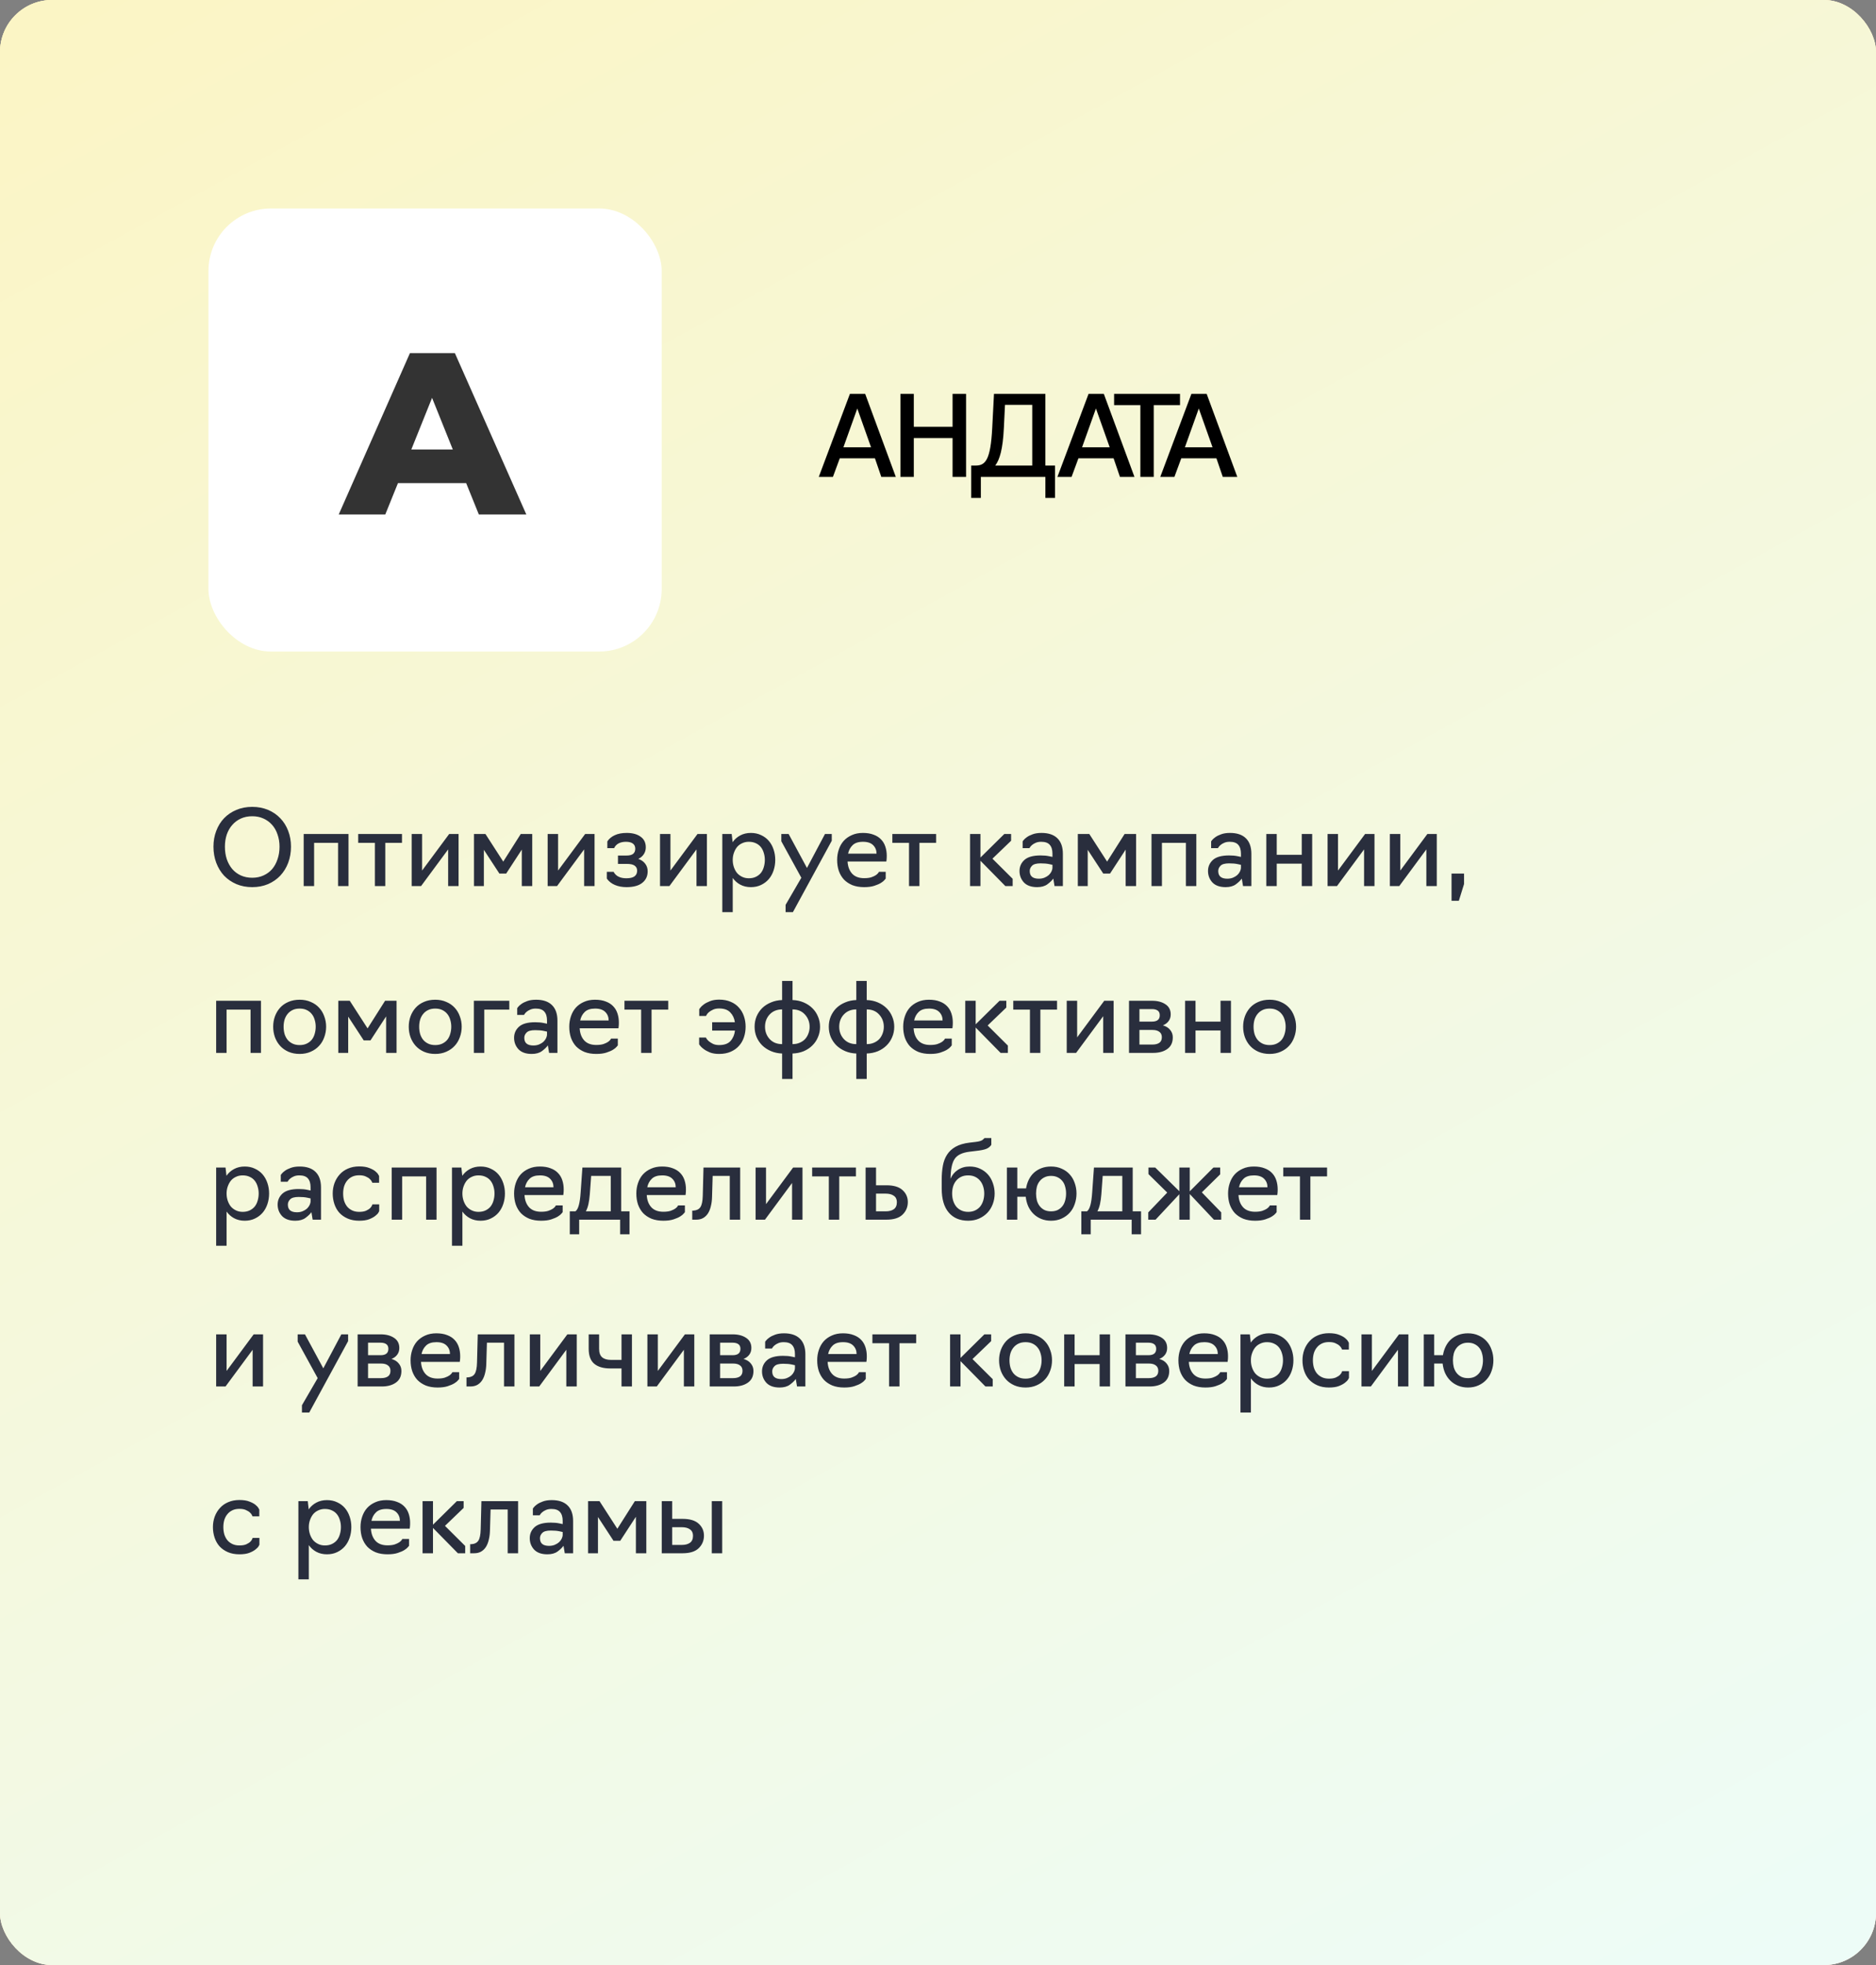
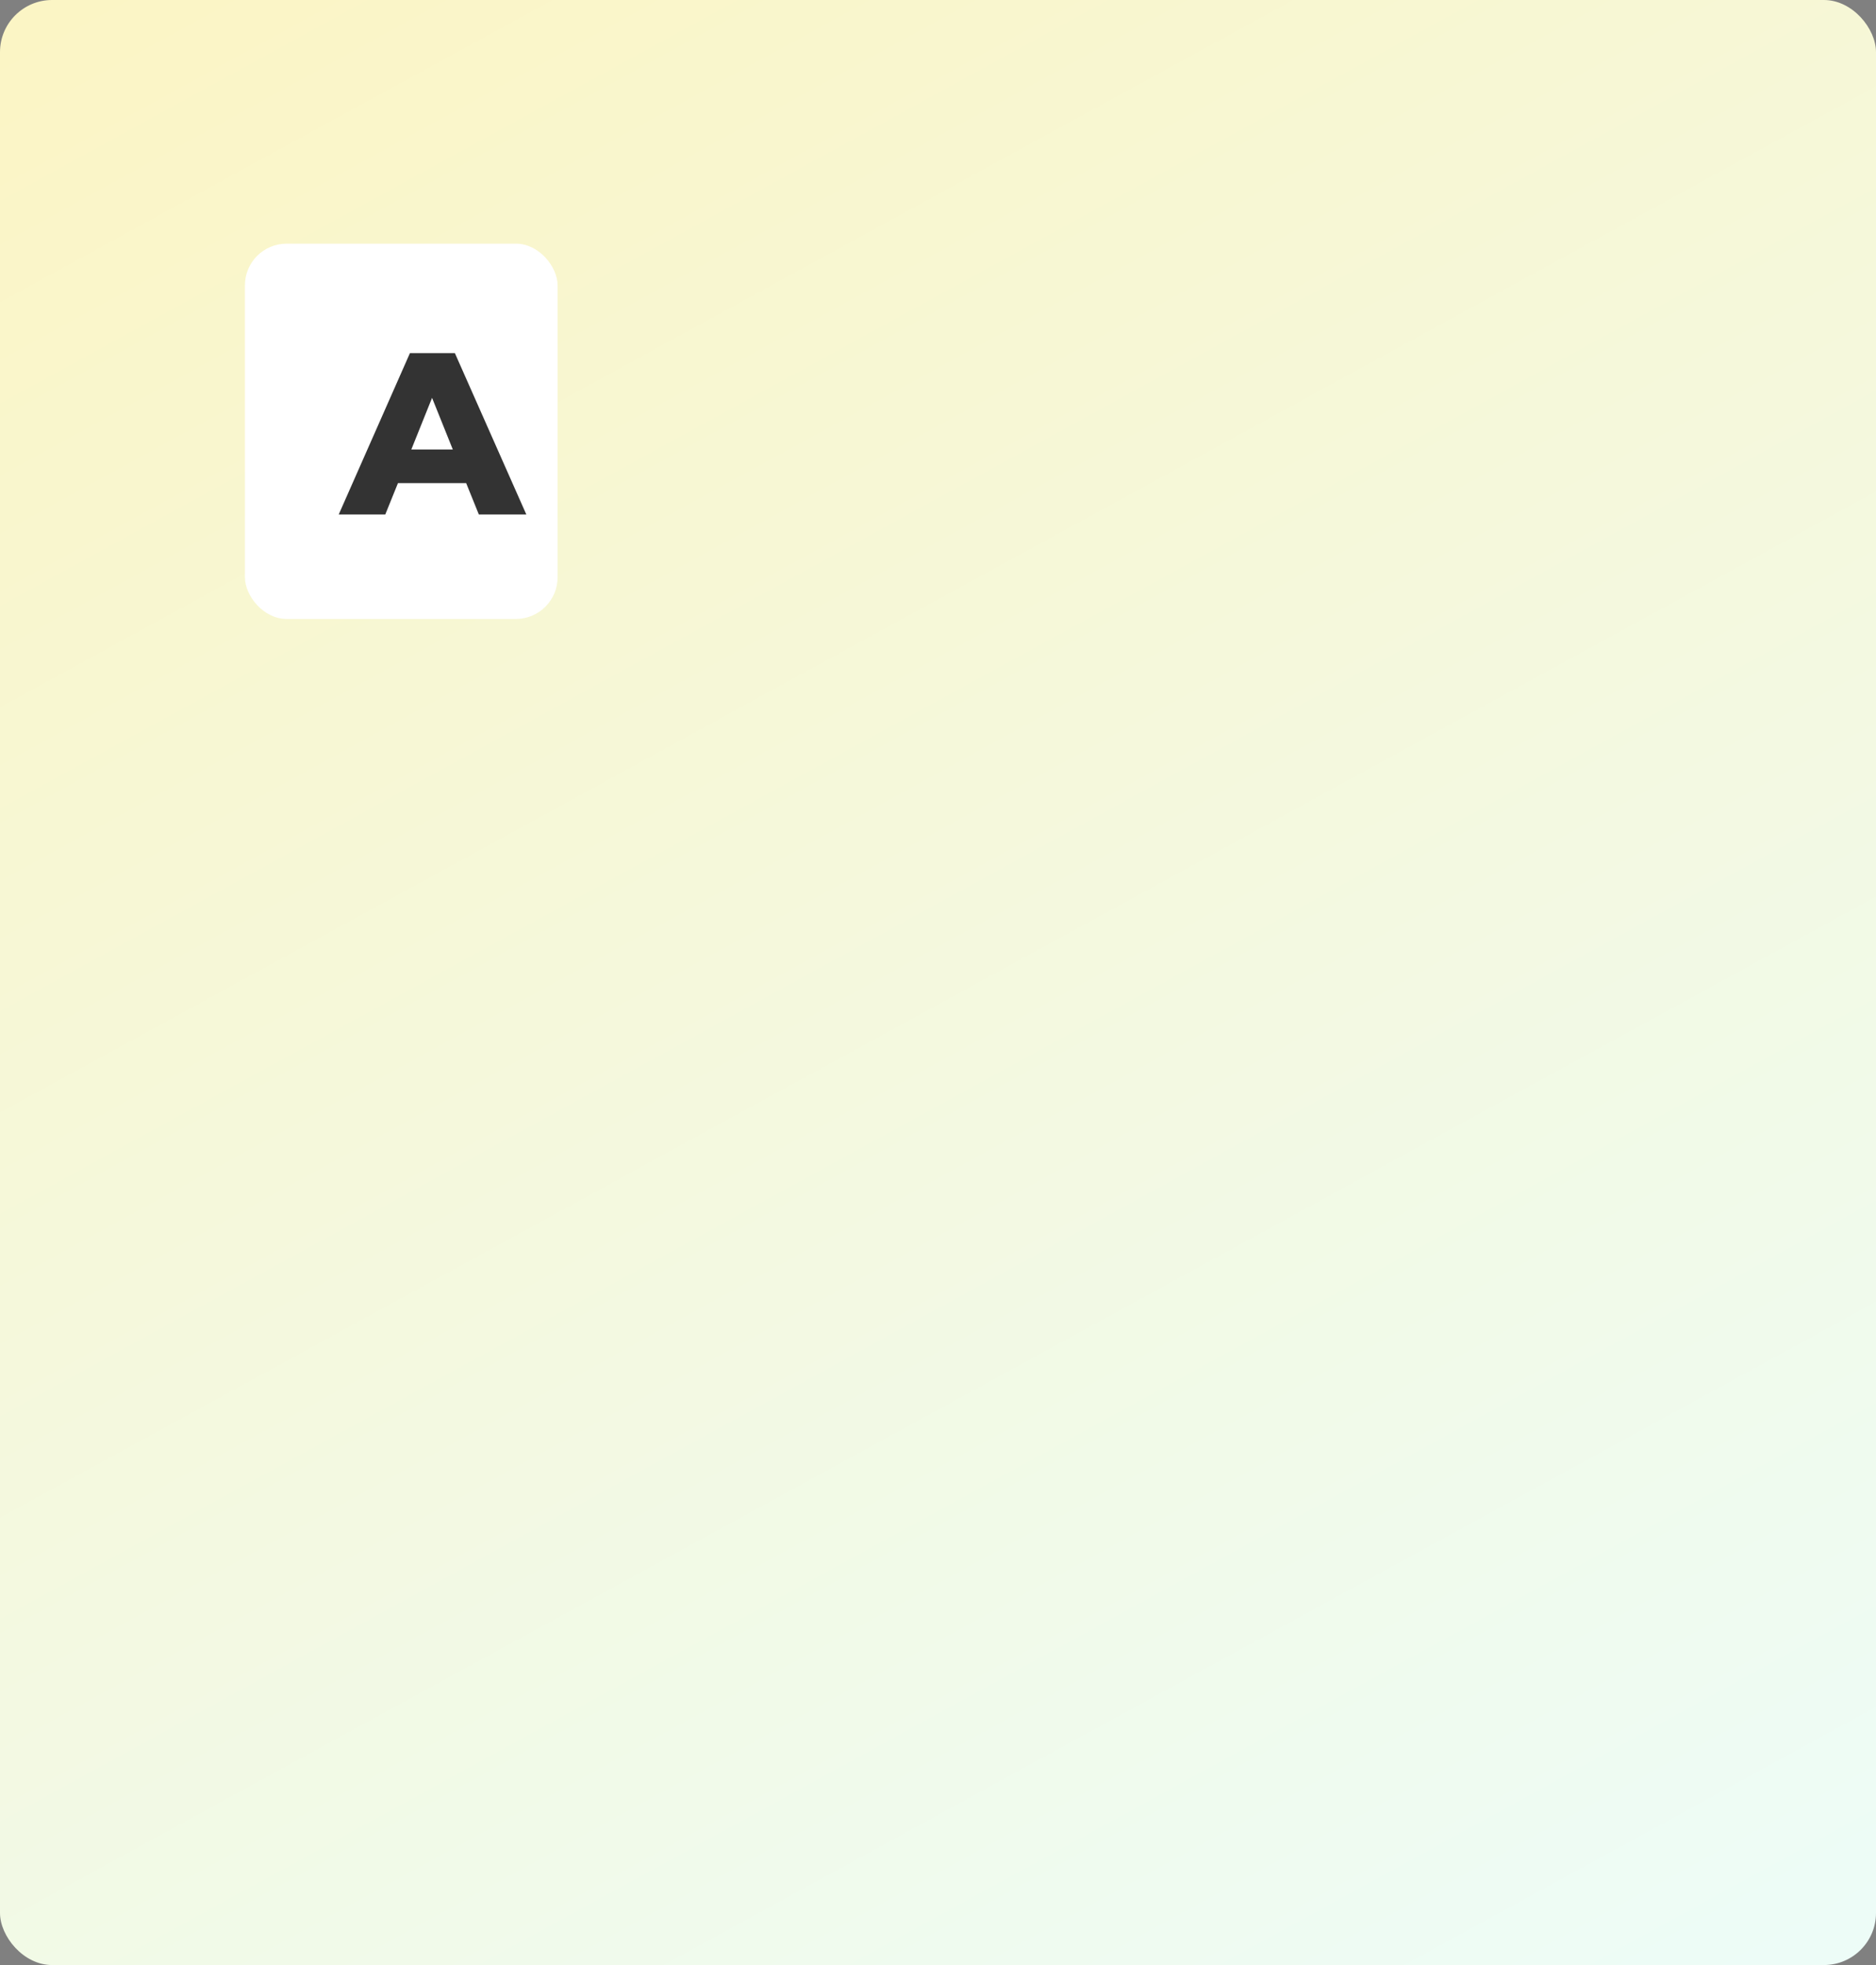
<svg xmlns="http://www.w3.org/2000/svg" width="360" height="377" viewBox="0 0 360 377" fill="none">
  <rect x="0" y="0" width="360" height="377" fill="#808080" stroke="none" />
-   <rect width="360" height="377" rx="10" fill="#FFF3B8" />
-   <rect width="360" height="377" rx="10" fill="url(#paint0_linear_3313_2130)" />
  <rect width="360" height="377" rx="10" fill="url(#paint1_linear_3313_2130)" />
-   <path d="M48.4 170.2C47.293 170.2 46.28 170.007 45.36 169.62C44.44 169.22 43.653 168.68 43 168C42.36 167.307 41.86 166.487 41.5 165.54C41.14 164.58 40.96 163.547 40.96 162.44C40.96 161.347 41.14 160.333 41.5 159.4C41.86 158.453 42.36 157.647 43 156.98C43.653 156.3 44.44 155.767 45.36 155.38C46.28 154.993 47.293 154.8 48.4 154.8C49.507 154.8 50.52 154.993 51.44 155.38C52.36 155.767 53.14 156.3 53.78 156.98C54.433 157.647 54.94 158.453 55.3 159.4C55.66 160.333 55.84 161.347 55.84 162.44C55.84 163.547 55.66 164.58 55.3 165.54C54.94 166.487 54.433 167.307 53.78 168C53.14 168.68 52.36 169.22 51.44 169.62C50.52 170.007 49.507 170.2 48.4 170.2ZM48.4 168.4C49.2 168.4 49.92 168.253 50.56 167.96C51.213 167.667 51.767 167.26 52.22 166.74C52.673 166.207 53.02 165.573 53.26 164.84C53.513 164.107 53.64 163.307 53.64 162.44C53.64 161.6 53.513 160.82 53.26 160.1C53.02 159.38 52.673 158.767 52.22 158.26C51.767 157.74 51.213 157.333 50.56 157.04C49.92 156.747 49.2 156.6 48.4 156.6C47.6 156.6 46.873 156.747 46.22 157.04C45.58 157.333 45.033 157.74 44.58 158.26C44.127 158.767 43.773 159.38 43.52 160.1C43.28 160.82 43.16 161.6 43.16 162.44C43.16 163.307 43.28 164.107 43.52 164.84C43.773 165.573 44.127 166.207 44.58 166.74C45.033 167.26 45.58 167.667 46.22 167.96C46.873 168.253 47.6 168.4 48.4 168.4ZM58.277 170V160H66.877V170H64.877V161.7H60.277V170H58.277ZM71.939 170V161.7H68.739V160H77.139V161.7H73.939V170H71.939ZM78.999 170V160H80.999V167.02L86.2 160H87.999V170H85.999V162.96L80.799 170H78.999ZM95.833 167.6L92.853 163.04V170H90.953V160H93.153L96.573 165.3L99.933 160H102.133V170H100.133V163L97.133 167.6H95.833ZM105.093 170V160H107.093V167.02L112.293 160H114.093V170H112.093V162.96L106.893 170H105.093ZM120.226 170.2C119.386 170.2 118.64 170.06 117.986 169.78C117.333 169.5 116.82 169.093 116.446 168.56V167.26H117.746C117.973 167.687 118.293 168 118.706 168.2C119.12 168.4 119.613 168.5 120.186 168.5C120.893 168.5 121.413 168.38 121.746 168.14C122.093 167.887 122.266 167.52 122.266 167.04C122.266 166.627 122.106 166.307 121.786 166.08C121.48 165.853 120.973 165.74 120.266 165.74H118.586V164.14H120.206C120.793 164.14 121.22 164.033 121.486 163.82C121.766 163.593 121.906 163.267 121.906 162.84C121.906 162.4 121.753 162.067 121.446 161.84C121.14 161.613 120.7 161.5 120.126 161.5C119.553 161.5 119.073 161.607 118.686 161.82C118.313 162.02 118.033 162.32 117.846 162.72H116.546V161.42C116.88 160.913 117.353 160.52 117.966 160.24C118.58 159.947 119.346 159.8 120.266 159.8C121.386 159.8 122.273 160.04 122.926 160.52C123.593 160.987 123.926 161.667 123.926 162.56C123.926 163.053 123.8 163.493 123.546 163.88C123.293 164.267 122.94 164.567 122.486 164.78C123.06 164.98 123.5 165.287 123.806 165.7C124.126 166.113 124.286 166.6 124.286 167.16C124.286 168.093 123.94 168.833 123.246 169.38C122.566 169.927 121.56 170.2 120.226 170.2ZM126.656 170V160H128.656V167.02L133.856 160H135.656V170H133.656V162.96L128.456 170H126.656ZM138.609 175V160H140.409L140.589 161.58C140.962 161.033 141.449 160.6 142.049 160.28C142.649 159.96 143.329 159.8 144.089 159.8C144.822 159.8 145.476 159.94 146.049 160.22C146.636 160.487 147.129 160.853 147.529 161.32C147.929 161.787 148.236 162.34 148.449 162.98C148.662 163.607 148.769 164.273 148.769 164.98C148.769 165.687 148.662 166.36 148.449 167C148.236 167.64 147.929 168.193 147.529 168.66C147.129 169.127 146.636 169.5 146.049 169.78C145.476 170.06 144.822 170.2 144.089 170.2C143.329 170.2 142.649 170.04 142.049 169.72C141.462 169.4 140.982 168.973 140.609 168.44V175H138.609ZM143.689 168.5C144.209 168.5 144.662 168.407 145.049 168.22C145.436 168.033 145.756 167.787 146.009 167.48C146.262 167.16 146.449 166.787 146.569 166.36C146.702 165.92 146.769 165.46 146.769 164.98C146.769 164.5 146.702 164.053 146.569 163.64C146.449 163.213 146.262 162.84 146.009 162.52C145.756 162.2 145.436 161.953 145.049 161.78C144.662 161.593 144.209 161.5 143.689 161.5C143.222 161.5 142.796 161.593 142.409 161.78C142.022 161.953 141.696 162.2 141.429 162.52C141.176 162.84 140.976 163.213 140.829 163.64C140.682 164.053 140.609 164.5 140.609 164.98C140.609 165.46 140.682 165.92 140.829 166.36C140.976 166.787 141.176 167.16 141.429 167.48C141.696 167.787 142.022 168.033 142.409 168.22C142.796 168.407 143.222 168.5 143.689 168.5ZM152.154 175H150.754V173.6L153.774 168.4L149.934 161.4V160H151.334L154.854 166.52L158.314 160H159.614V161.3L152.154 175ZM165.826 170.2C164.972 170.2 164.219 170.073 163.566 169.82C162.926 169.553 162.386 169.193 161.946 168.74C161.519 168.273 161.192 167.72 160.966 167.08C160.752 166.44 160.646 165.74 160.646 164.98C160.646 164.273 160.752 163.607 160.966 162.98C161.179 162.34 161.492 161.787 161.906 161.32C162.332 160.853 162.852 160.487 163.466 160.22C164.079 159.94 164.786 159.8 165.586 159.8C166.386 159.8 167.072 159.913 167.646 160.14C168.232 160.353 168.712 160.66 169.086 161.06C169.459 161.447 169.732 161.913 169.906 162.46C170.079 162.993 170.166 163.573 170.166 164.2C170.166 164.507 170.152 164.767 170.126 164.98C170.099 165.18 170.086 165.28 170.086 165.28H162.646C162.699 166.253 162.992 167.033 163.526 167.62C164.059 168.193 164.826 168.48 165.826 168.48C166.399 168.48 166.866 168.42 167.226 168.3C167.599 168.167 167.892 168.027 168.106 167.88C168.319 167.72 168.466 167.58 168.546 167.46C168.626 167.327 168.666 167.26 168.666 167.26H169.966V168.56C169.966 168.56 169.892 168.647 169.746 168.82C169.612 168.993 169.386 169.18 169.066 169.38C168.746 169.58 168.319 169.767 167.786 169.94C167.266 170.113 166.612 170.2 165.826 170.2ZM162.746 163.78H168.206C168.206 163.127 167.992 162.587 167.566 162.16C167.139 161.72 166.486 161.5 165.606 161.5C164.712 161.5 164.046 161.72 163.606 162.16C163.166 162.587 162.879 163.127 162.746 163.78ZM174.439 170V161.7H171.239V160H179.639V161.7H176.439V170H174.439ZM186.148 170V160H188.148V164.52L192.728 160H194.028V161.3L190.448 164.74L194.328 168.6V170H192.928L188.148 165.14V170H186.148ZM199.023 170.2C197.903 170.2 197.056 169.9 196.483 169.3C195.923 168.687 195.643 167.953 195.643 167.1C195.643 166.26 195.956 165.553 196.583 164.98C197.223 164.407 198.256 164.12 199.683 164.12C200.309 164.12 200.843 164.167 201.283 164.26C201.736 164.353 201.963 164.4 201.963 164.4V163.78C201.963 163.033 201.789 162.467 201.443 162.08C201.109 161.693 200.563 161.5 199.803 161.5C199.389 161.5 199.036 161.567 198.743 161.7C198.463 161.82 198.229 161.96 198.043 162.12C197.869 162.267 197.743 162.407 197.663 162.54C197.583 162.66 197.543 162.72 197.543 162.72H196.243V161.42C196.243 161.42 196.303 161.34 196.423 161.18C196.556 161.007 196.763 160.82 197.043 160.62C197.336 160.407 197.709 160.22 198.163 160.06C198.629 159.887 199.196 159.8 199.863 159.8C201.196 159.8 202.209 160.14 202.903 160.82C203.609 161.5 203.963 162.5 203.963 163.82V170H202.363L202.123 168.56C201.869 168.92 201.489 169.287 200.983 169.66C200.489 170.02 199.836 170.2 199.023 170.2ZM199.343 168.58C199.756 168.58 200.123 168.513 200.443 168.38C200.763 168.247 201.036 168.08 201.263 167.88C201.489 167.667 201.663 167.433 201.783 167.18C201.903 166.927 201.963 166.68 201.963 166.44V165.92C201.963 165.92 201.749 165.873 201.323 165.78C200.896 165.687 200.349 165.64 199.683 165.64C198.883 165.64 198.336 165.793 198.043 166.1C197.749 166.393 197.603 166.727 197.603 167.1C197.603 167.607 197.749 167.98 198.043 168.22C198.336 168.46 198.769 168.58 199.343 168.58ZM211.712 167.6L208.732 163.04V170H206.832V160H209.032L212.452 165.3L215.812 160H218.012V170H216.012V163L213.012 167.6H211.712ZM220.972 170V160H229.572V170H227.572V161.7H222.972V170H220.972ZM235.195 170.2C234.075 170.2 233.228 169.9 232.655 169.3C232.095 168.687 231.815 167.953 231.815 167.1C231.815 166.26 232.128 165.553 232.755 164.98C233.395 164.407 234.428 164.12 235.855 164.12C236.481 164.12 237.015 164.167 237.455 164.26C237.908 164.353 238.135 164.4 238.135 164.4V163.78C238.135 163.033 237.961 162.467 237.615 162.08C237.281 161.693 236.735 161.5 235.975 161.5C235.561 161.5 235.208 161.567 234.915 161.7C234.635 161.82 234.401 161.96 234.215 162.12C234.041 162.267 233.915 162.407 233.835 162.54C233.755 162.66 233.715 162.72 233.715 162.72H232.415V161.42C232.415 161.42 232.475 161.34 232.595 161.18C232.728 161.007 232.935 160.82 233.215 160.62C233.508 160.407 233.881 160.22 234.335 160.06C234.801 159.887 235.368 159.8 236.035 159.8C237.368 159.8 238.381 160.14 239.075 160.82C239.781 161.5 240.135 162.5 240.135 163.82V170H238.535L238.295 168.56C238.041 168.92 237.661 169.287 237.155 169.66C236.661 170.02 236.008 170.2 235.195 170.2ZM235.515 168.58C235.928 168.58 236.295 168.513 236.615 168.38C236.935 168.247 237.208 168.08 237.435 167.88C237.661 167.667 237.835 167.433 237.955 167.18C238.075 166.927 238.135 166.68 238.135 166.44V165.92C238.135 165.92 237.921 165.873 237.495 165.78C237.068 165.687 236.521 165.64 235.855 165.64C235.055 165.64 234.508 165.793 234.215 166.1C233.921 166.393 233.775 166.727 233.775 167.1C233.775 167.607 233.921 167.98 234.215 168.22C234.508 168.46 234.941 168.58 235.515 168.58ZM243.003 170V160H245.003V164H249.803V160H251.803V170H249.803V165.7H245.003V170H243.003ZM254.761 170V160H256.761V167.02L261.961 160H263.761V170H261.761V162.96L256.561 170H254.761ZM266.714 170V160H268.714V167.02L273.914 160H275.714V170H273.714V162.96L268.514 170H266.714ZM278.548 172.82V167.6H280.948V169.6L279.948 172.82H278.548ZM41.48 202V192H50.08V202H48.08V193.7H43.48V202H41.48ZM57.502 202.2C56.703 202.2 55.983 202.06 55.343 201.78C54.716 201.5 54.189 201.127 53.763 200.66C53.336 200.193 53.002 199.64 52.763 199C52.536 198.36 52.422 197.687 52.422 196.98C52.422 196.273 52.536 195.607 52.763 194.98C53.002 194.34 53.336 193.787 53.763 193.32C54.189 192.853 54.716 192.487 55.343 192.22C55.983 191.94 56.703 191.8 57.502 191.8C58.289 191.8 58.996 191.94 59.623 192.22C60.263 192.487 60.796 192.853 61.222 193.32C61.663 193.787 61.996 194.34 62.222 194.98C62.462 195.607 62.583 196.273 62.583 196.98C62.583 197.687 62.462 198.36 62.222 199C61.996 199.64 61.663 200.193 61.222 200.66C60.796 201.127 60.263 201.5 59.623 201.78C58.996 202.06 58.289 202.2 57.502 202.2ZM57.502 200.5C58.023 200.5 58.476 200.407 58.862 200.22C59.249 200.033 59.569 199.787 59.822 199.48C60.076 199.16 60.263 198.787 60.383 198.36C60.516 197.92 60.583 197.46 60.583 196.98C60.583 196.513 60.516 196.067 60.383 195.64C60.263 195.213 60.076 194.847 59.822 194.54C59.569 194.22 59.249 193.967 58.862 193.78C58.476 193.593 58.023 193.5 57.502 193.5C56.983 193.5 56.529 193.593 56.142 193.78C55.756 193.967 55.436 194.22 55.182 194.54C54.929 194.847 54.736 195.213 54.602 195.64C54.483 196.067 54.422 196.513 54.422 196.98C54.422 197.46 54.483 197.92 54.602 198.36C54.736 198.787 54.929 199.16 55.182 199.48C55.436 199.787 55.756 200.033 56.142 200.22C56.529 200.407 56.983 200.5 57.502 200.5ZM69.797 199.6L66.817 195.04V202H64.918V192H67.118L70.537 197.3L73.897 192H76.097V202H74.097V195L71.097 199.6H69.797ZM83.518 202.2C82.718 202.2 81.998 202.06 81.358 201.78C80.731 201.5 80.205 201.127 79.778 200.66C79.352 200.193 79.018 199.64 78.778 199C78.552 198.36 78.438 197.687 78.438 196.98C78.438 196.273 78.552 195.607 78.778 194.98C79.018 194.34 79.352 193.787 79.778 193.32C80.205 192.853 80.731 192.487 81.358 192.22C81.998 191.94 82.718 191.8 83.518 191.8C84.305 191.8 85.011 191.94 85.638 192.22C86.278 192.487 86.811 192.853 87.238 193.32C87.678 193.787 88.011 194.34 88.238 194.98C88.478 195.607 88.598 196.273 88.598 196.98C88.598 197.687 88.478 198.36 88.238 199C88.011 199.64 87.678 200.193 87.238 200.66C86.811 201.127 86.278 201.5 85.638 201.78C85.011 202.06 84.305 202.2 83.518 202.2ZM83.518 200.5C84.038 200.5 84.492 200.407 84.878 200.22C85.265 200.033 85.585 199.787 85.838 199.48C86.091 199.16 86.278 198.787 86.398 198.36C86.531 197.92 86.598 197.46 86.598 196.98C86.598 196.513 86.531 196.067 86.398 195.64C86.278 195.213 86.091 194.847 85.838 194.54C85.585 194.22 85.265 193.967 84.878 193.78C84.492 193.593 84.038 193.5 83.518 193.5C82.998 193.5 82.545 193.593 82.158 193.78C81.772 193.967 81.451 194.22 81.198 194.54C80.945 194.847 80.751 195.213 80.618 195.64C80.498 196.067 80.438 196.513 80.438 196.98C80.438 197.46 80.498 197.92 80.618 198.36C80.751 198.787 80.945 199.16 81.198 199.48C81.451 199.787 81.772 200.033 82.158 200.22C82.545 200.407 82.998 200.5 83.518 200.5ZM90.933 202V192H97.733V193.7H92.933V202H90.933ZM102.031 202.2C100.911 202.2 100.064 201.9 99.491 201.3C98.931 200.687 98.651 199.953 98.651 199.1C98.651 198.26 98.964 197.553 99.591 196.98C100.231 196.407 101.264 196.12 102.691 196.12C103.317 196.12 103.851 196.167 104.291 196.26C104.744 196.353 104.971 196.4 104.971 196.4V195.78C104.971 195.033 104.797 194.467 104.451 194.08C104.117 193.693 103.571 193.5 102.811 193.5C102.397 193.5 102.044 193.567 101.751 193.7C101.471 193.82 101.237 193.96 101.051 194.12C100.877 194.267 100.751 194.407 100.671 194.54C100.591 194.66 100.551 194.72 100.551 194.72H99.251V193.42C99.251 193.42 99.311 193.34 99.431 193.18C99.564 193.007 99.771 192.82 100.051 192.62C100.344 192.407 100.717 192.22 101.171 192.06C101.637 191.887 102.204 191.8 102.871 191.8C104.204 191.8 105.217 192.14 105.911 192.82C106.617 193.5 106.971 194.5 106.971 195.82V202H105.371L105.131 200.56C104.877 200.92 104.497 201.287 103.991 201.66C103.497 202.02 102.844 202.2 102.031 202.2ZM102.351 200.58C102.764 200.58 103.131 200.513 103.451 200.38C103.771 200.247 104.044 200.08 104.271 199.88C104.497 199.667 104.671 199.433 104.791 199.18C104.911 198.927 104.971 198.68 104.971 198.44V197.92C104.971 197.92 104.757 197.873 104.331 197.78C103.904 197.687 103.357 197.64 102.691 197.64C101.891 197.64 101.344 197.793 101.051 198.1C100.757 198.393 100.611 198.727 100.611 199.1C100.611 199.607 100.757 199.98 101.051 200.22C101.344 200.46 101.777 200.58 102.351 200.58ZM114.419 202.2C113.566 202.2 112.813 202.073 112.159 201.82C111.519 201.553 110.979 201.193 110.539 200.74C110.113 200.273 109.786 199.72 109.559 199.08C109.346 198.44 109.239 197.74 109.239 196.98C109.239 196.273 109.346 195.607 109.559 194.98C109.773 194.34 110.086 193.787 110.499 193.32C110.926 192.853 111.446 192.487 112.059 192.22C112.673 191.94 113.379 191.8 114.179 191.8C114.979 191.8 115.666 191.913 116.239 192.14C116.826 192.353 117.306 192.66 117.679 193.06C118.053 193.447 118.326 193.913 118.499 194.46C118.673 194.993 118.759 195.573 118.759 196.2C118.759 196.507 118.746 196.767 118.719 196.98C118.693 197.18 118.679 197.28 118.679 197.28H111.239C111.293 198.253 111.586 199.033 112.119 199.62C112.653 200.193 113.419 200.48 114.419 200.48C114.993 200.48 115.459 200.42 115.819 200.3C116.193 200.167 116.486 200.027 116.699 199.88C116.913 199.72 117.059 199.58 117.139 199.46C117.219 199.327 117.259 199.26 117.259 199.26H118.559V200.56C118.559 200.56 118.486 200.647 118.339 200.82C118.206 200.993 117.979 201.18 117.659 201.38C117.339 201.58 116.913 201.767 116.379 201.94C115.859 202.113 115.206 202.2 114.419 202.2ZM111.339 195.78H116.799C116.799 195.127 116.586 194.587 116.159 194.16C115.733 193.72 115.079 193.5 114.199 193.5C113.306 193.5 112.639 193.72 112.199 194.16C111.759 194.587 111.473 195.127 111.339 195.78ZM123.033 202V193.7H119.833V192H128.233V193.7H125.033V202H123.033ZM138.002 202.2C137.322 202.2 136.735 202.107 136.242 201.92C135.762 201.72 135.368 201.507 135.062 201.28C134.755 201.053 134.528 200.847 134.382 200.66C134.235 200.46 134.162 200.36 134.162 200.36V199.06H135.462C135.462 199.06 135.508 199.14 135.602 199.3C135.695 199.447 135.842 199.607 136.042 199.78C136.255 199.953 136.522 200.12 136.842 200.28C137.162 200.427 137.548 200.5 138.002 200.5C139.002 200.5 139.735 200.233 140.202 199.7C140.668 199.167 140.948 198.507 141.042 197.72H136.662V196.12H141.022C140.915 195.36 140.622 194.733 140.142 194.24C139.675 193.733 138.962 193.48 138.002 193.48C137.522 193.48 137.122 193.56 136.802 193.72C136.482 193.867 136.222 194.027 136.022 194.2C135.822 194.373 135.682 194.54 135.602 194.7C135.522 194.847 135.482 194.92 135.482 194.92H134.182V193.62C134.182 193.62 134.248 193.527 134.382 193.34C134.528 193.14 134.755 192.927 135.062 192.7C135.368 192.473 135.762 192.267 136.242 192.08C136.735 191.88 137.322 191.78 138.002 191.78C138.842 191.78 139.582 191.92 140.222 192.2C140.862 192.467 141.388 192.84 141.802 193.32C142.228 193.787 142.548 194.34 142.762 194.98C142.975 195.607 143.082 196.273 143.082 196.98C143.082 197.687 142.975 198.36 142.762 199C142.548 199.64 142.228 200.193 141.802 200.66C141.388 201.127 140.862 201.5 140.222 201.78C139.582 202.06 138.842 202.2 138.002 202.2ZM150.085 207V202.12C149.312 202.093 148.598 201.94 147.945 201.66C147.292 201.38 146.732 201.013 146.265 200.56C145.812 200.107 145.452 199.573 145.185 198.96C144.932 198.347 144.805 197.687 144.805 196.98C144.805 196.273 144.932 195.613 145.185 195C145.452 194.387 145.812 193.853 146.265 193.4C146.732 192.947 147.292 192.587 147.945 192.32C148.598 192.04 149.312 191.887 150.085 191.86V188.2H152.085V191.86C152.858 191.887 153.572 192.04 154.225 192.32C154.878 192.6 155.432 192.967 155.885 193.42C156.352 193.873 156.712 194.407 156.965 195.02C157.232 195.633 157.365 196.293 157.365 197C157.365 197.707 157.232 198.367 156.965 198.98C156.712 199.593 156.352 200.127 155.885 200.58C155.432 201.033 154.878 201.4 154.225 201.68C153.572 201.947 152.858 202.093 152.085 202.12V207H150.085ZM150.085 200.32V193.66C149.578 193.66 149.118 193.747 148.705 193.92C148.305 194.093 147.965 194.333 147.685 194.64C147.405 194.933 147.185 195.287 147.025 195.7C146.878 196.1 146.805 196.527 146.805 196.98C146.805 197.9 147.098 198.687 147.685 199.34C148.285 199.993 149.085 200.32 150.085 200.32ZM152.085 200.32C152.592 200.32 153.045 200.233 153.445 200.06C153.858 199.887 154.205 199.653 154.485 199.36C154.765 199.053 154.978 198.7 155.125 198.3C155.285 197.887 155.365 197.453 155.365 197C155.365 196.08 155.065 195.293 154.465 194.64C153.878 193.987 153.085 193.66 152.085 193.66V200.32ZM164.323 207V202.12C163.55 202.093 162.836 201.94 162.183 201.66C161.53 201.38 160.97 201.013 160.503 200.56C160.05 200.107 159.69 199.573 159.423 198.96C159.17 198.347 159.043 197.687 159.043 196.98C159.043 196.273 159.17 195.613 159.423 195C159.69 194.387 160.05 193.853 160.503 193.4C160.97 192.947 161.53 192.587 162.183 192.32C162.836 192.04 163.55 191.887 164.323 191.86V188.2H166.323V191.86C167.096 191.887 167.81 192.04 168.463 192.32C169.116 192.6 169.67 192.967 170.123 193.42C170.59 193.873 170.95 194.407 171.203 195.02C171.47 195.633 171.603 196.293 171.603 197C171.603 197.707 171.47 198.367 171.203 198.98C170.95 199.593 170.59 200.127 170.123 200.58C169.67 201.033 169.116 201.4 168.463 201.68C167.81 201.947 167.096 202.093 166.323 202.12V207H164.323ZM164.323 200.32V193.66C163.816 193.66 163.356 193.747 162.943 193.92C162.543 194.093 162.203 194.333 161.923 194.64C161.643 194.933 161.423 195.287 161.263 195.7C161.116 196.1 161.043 196.527 161.043 196.98C161.043 197.9 161.336 198.687 161.923 199.34C162.523 199.993 163.323 200.32 164.323 200.32ZM166.323 200.32C166.83 200.32 167.283 200.233 167.683 200.06C168.096 199.887 168.443 199.653 168.723 199.36C169.003 199.053 169.216 198.7 169.363 198.3C169.523 197.887 169.603 197.453 169.603 197C169.603 196.08 169.303 195.293 168.703 194.64C168.116 193.987 167.323 193.66 166.323 193.66V200.32ZM178.501 202.2C177.648 202.2 176.895 202.073 176.241 201.82C175.601 201.553 175.061 201.193 174.621 200.74C174.195 200.273 173.868 199.72 173.641 199.08C173.428 198.44 173.321 197.74 173.321 196.98C173.321 196.273 173.428 195.607 173.641 194.98C173.855 194.34 174.168 193.787 174.581 193.32C175.008 192.853 175.528 192.487 176.141 192.22C176.755 191.94 177.461 191.8 178.261 191.8C179.061 191.8 179.748 191.913 180.321 192.14C180.908 192.353 181.388 192.66 181.761 193.06C182.135 193.447 182.408 193.913 182.581 194.46C182.755 194.993 182.841 195.573 182.841 196.2C182.841 196.507 182.828 196.767 182.801 196.98C182.775 197.18 182.761 197.28 182.761 197.28H175.321C175.375 198.253 175.668 199.033 176.201 199.62C176.735 200.193 177.501 200.48 178.501 200.48C179.075 200.48 179.541 200.42 179.901 200.3C180.275 200.167 180.568 200.027 180.781 199.88C180.995 199.72 181.141 199.58 181.221 199.46C181.301 199.327 181.341 199.26 181.341 199.26H182.641V200.56C182.641 200.56 182.568 200.647 182.421 200.82C182.288 200.993 182.061 201.18 181.741 201.38C181.421 201.58 180.995 201.767 180.461 201.94C179.941 202.113 179.288 202.2 178.501 202.2ZM175.421 195.78H180.881C180.881 195.127 180.668 194.587 180.241 194.16C179.815 193.72 179.161 193.5 178.281 193.5C177.388 193.5 176.721 193.72 176.281 194.16C175.841 194.587 175.555 195.127 175.421 195.78ZM185.23 202V192H187.23V196.52L191.81 192H193.11V193.3L189.53 196.74L193.41 200.6V202H192.01L187.23 197.14V202H185.23ZM197.643 202V193.7H194.443V192H202.843V193.7H199.643V202H197.643ZM204.703 202V192H206.703V199.02L211.903 192H213.703V202H211.703V194.96L206.503 202H204.703ZM216.656 202V192H221.076C222.129 192 222.989 192.227 223.656 192.68C224.322 193.12 224.656 193.767 224.656 194.62C224.656 195.113 224.522 195.54 224.256 195.9C223.989 196.26 223.622 196.533 223.156 196.72C223.769 196.893 224.236 197.187 224.556 197.6C224.889 198 225.056 198.473 225.056 199.02C225.056 200.02 224.702 200.767 223.996 201.26C223.302 201.753 222.402 202 221.296 202H216.656ZM218.656 196H221.076C221.556 196 221.922 195.9 222.176 195.7C222.429 195.5 222.556 195.193 222.556 194.78C222.556 194.367 222.422 194.067 222.156 193.88C221.889 193.693 221.529 193.6 221.076 193.6H218.656V196ZM218.656 200.4H221.156C221.702 200.4 222.136 200.293 222.456 200.08C222.789 199.853 222.956 199.493 222.956 199C222.956 198.533 222.796 198.187 222.476 197.96C222.169 197.72 221.729 197.6 221.156 197.6H218.656V200.4ZM227.418 202V192H229.418V196H234.218V192H236.217V202H234.218V197.7H229.418V202H227.418ZM243.635 202.2C242.835 202.2 242.115 202.06 241.475 201.78C240.849 201.5 240.322 201.127 239.895 200.66C239.469 200.193 239.135 199.64 238.895 199C238.669 198.36 238.555 197.687 238.555 196.98C238.555 196.273 238.669 195.607 238.895 194.98C239.135 194.34 239.469 193.787 239.895 193.32C240.322 192.853 240.849 192.487 241.475 192.22C242.115 191.94 242.835 191.8 243.635 191.8C244.422 191.8 245.129 191.94 245.755 192.22C246.395 192.487 246.929 192.853 247.355 193.32C247.795 193.787 248.129 194.34 248.355 194.98C248.595 195.607 248.715 196.273 248.715 196.98C248.715 197.687 248.595 198.36 248.355 199C248.129 199.64 247.795 200.193 247.355 200.66C246.929 201.127 246.395 201.5 245.755 201.78C245.129 202.06 244.422 202.2 243.635 202.2ZM243.635 200.5C244.155 200.5 244.609 200.407 244.995 200.22C245.382 200.033 245.702 199.787 245.955 199.48C246.209 199.16 246.395 198.787 246.515 198.36C246.649 197.92 246.715 197.46 246.715 196.98C246.715 196.513 246.649 196.067 246.515 195.64C246.395 195.213 246.209 194.847 245.955 194.54C245.702 194.22 245.382 193.967 244.995 193.78C244.609 193.593 244.155 193.5 243.635 193.5C243.115 193.5 242.662 193.593 242.275 193.78C241.889 193.967 241.569 194.22 241.315 194.54C241.062 194.847 240.869 195.213 240.735 195.64C240.615 196.067 240.555 196.513 240.555 196.98C240.555 197.46 240.615 197.92 240.735 198.36C240.869 198.787 241.062 199.16 241.315 199.48C241.569 199.787 241.889 200.033 242.275 200.22C242.662 200.407 243.115 200.5 243.635 200.5ZM41.48 239V224H43.28L43.46 225.58C43.833 225.033 44.32 224.6 44.92 224.28C45.52 223.96 46.2 223.8 46.96 223.8C47.693 223.8 48.347 223.94 48.92 224.22C49.507 224.487 50 224.853 50.4 225.32C50.8 225.787 51.107 226.34 51.32 226.98C51.533 227.607 51.64 228.273 51.64 228.98C51.64 229.687 51.533 230.36 51.32 231C51.107 231.64 50.8 232.193 50.4 232.66C50 233.127 49.507 233.5 48.92 233.78C48.347 234.06 47.693 234.2 46.96 234.2C46.2 234.2 45.52 234.04 44.92 233.72C44.333 233.4 43.853 232.973 43.48 232.44V239H41.48ZM46.56 232.5C47.08 232.5 47.533 232.407 47.92 232.22C48.307 232.033 48.627 231.787 48.88 231.48C49.133 231.16 49.32 230.787 49.44 230.36C49.573 229.92 49.64 229.46 49.64 228.98C49.64 228.5 49.573 228.053 49.44 227.64C49.32 227.213 49.133 226.84 48.88 226.52C48.627 226.2 48.307 225.953 47.92 225.78C47.533 225.593 47.08 225.5 46.56 225.5C46.093 225.5 45.667 225.593 45.28 225.78C44.893 225.953 44.567 226.2 44.3 226.52C44.047 226.84 43.847 227.213 43.7 227.64C43.553 228.053 43.48 228.5 43.48 228.98C43.48 229.46 43.553 229.92 43.7 230.36C43.847 230.787 44.047 231.16 44.3 231.48C44.567 231.787 44.893 232.033 45.28 232.22C45.667 232.407 46.093 232.5 46.56 232.5ZM56.66 234.2C55.539 234.2 54.693 233.9 54.12 233.3C53.559 232.687 53.279 231.953 53.279 231.1C53.279 230.26 53.593 229.553 54.219 228.98C54.859 228.407 55.893 228.12 57.319 228.12C57.946 228.12 58.48 228.167 58.919 228.26C59.373 228.353 59.599 228.4 59.599 228.4V227.78C59.599 227.033 59.426 226.467 59.08 226.08C58.746 225.693 58.2 225.5 57.44 225.5C57.026 225.5 56.673 225.567 56.38 225.7C56.099 225.82 55.866 225.96 55.679 226.12C55.506 226.267 55.38 226.407 55.3 226.54C55.219 226.66 55.179 226.72 55.179 226.72H53.88V225.42C53.88 225.42 53.94 225.34 54.059 225.18C54.193 225.007 54.4 224.82 54.679 224.62C54.973 224.407 55.346 224.22 55.8 224.06C56.266 223.887 56.833 223.8 57.499 223.8C58.833 223.8 59.846 224.14 60.539 224.82C61.246 225.5 61.599 226.5 61.599 227.82V234H59.999L59.76 232.56C59.506 232.92 59.126 233.287 58.62 233.66C58.126 234.02 57.473 234.2 56.66 234.2ZM56.98 232.58C57.393 232.58 57.76 232.513 58.08 232.38C58.4 232.247 58.673 232.08 58.9 231.88C59.126 231.667 59.3 231.433 59.419 231.18C59.539 230.927 59.599 230.68 59.599 230.44V229.92C59.599 229.92 59.386 229.873 58.959 229.78C58.533 229.687 57.986 229.64 57.319 229.64C56.52 229.64 55.973 229.793 55.679 230.1C55.386 230.393 55.239 230.727 55.239 231.1C55.239 231.607 55.386 231.98 55.679 232.22C55.973 232.46 56.406 232.58 56.98 232.58ZM68.928 234.2C68.088 234.2 67.348 234.06 66.708 233.78C66.068 233.5 65.535 233.127 65.108 232.66C64.695 232.193 64.382 231.64 64.168 231C63.955 230.36 63.848 229.687 63.848 228.98C63.848 228.273 63.962 227.607 64.188 226.98C64.428 226.34 64.762 225.787 65.188 225.32C65.615 224.84 66.142 224.467 66.768 224.2C67.408 223.92 68.128 223.78 68.928 223.78C69.715 223.78 70.355 223.88 70.848 224.08C71.342 224.267 71.728 224.473 72.008 224.7C72.288 224.927 72.482 225.14 72.588 225.34C72.695 225.527 72.748 225.62 72.748 225.62V226.92H71.448C71.448 226.92 71.415 226.847 71.348 226.7C71.282 226.54 71.155 226.373 70.968 226.2C70.795 226.027 70.542 225.867 70.208 225.72C69.888 225.56 69.462 225.48 68.928 225.48C68.408 225.48 67.955 225.573 67.568 225.76C67.182 225.947 66.862 226.2 66.608 226.52C66.355 226.827 66.162 227.193 66.028 227.62C65.908 228.047 65.848 228.5 65.848 228.98C65.848 229.46 65.908 229.92 66.028 230.36C66.162 230.787 66.355 231.16 66.608 231.48C66.862 231.787 67.182 232.033 67.568 232.22C67.955 232.407 68.408 232.5 68.928 232.5C69.475 232.5 69.915 232.427 70.248 232.28C70.595 232.12 70.855 231.953 71.028 231.78C71.202 231.607 71.315 231.447 71.368 231.3C71.435 231.14 71.468 231.06 71.468 231.06H72.768V232.36C72.768 232.36 72.715 232.46 72.608 232.66C72.502 232.847 72.302 233.053 72.008 233.28C71.728 233.507 71.335 233.72 70.828 233.92C70.335 234.107 69.702 234.2 68.928 234.2ZM75.171 234V224H83.771V234H81.771V225.7H77.171V234H75.171ZM86.734 239V224H88.534L88.714 225.58C89.087 225.033 89.574 224.6 90.174 224.28C90.774 223.96 91.454 223.8 92.214 223.8C92.947 223.8 93.601 223.94 94.174 224.22C94.761 224.487 95.254 224.853 95.654 225.32C96.054 225.787 96.361 226.34 96.574 226.98C96.787 227.607 96.894 228.273 96.894 228.98C96.894 229.687 96.787 230.36 96.574 231C96.361 231.64 96.054 232.193 95.654 232.66C95.254 233.127 94.761 233.5 94.174 233.78C93.601 234.06 92.947 234.2 92.214 234.2C91.454 234.2 90.774 234.04 90.174 233.72C89.587 233.4 89.107 232.973 88.734 232.44V239H86.734ZM91.814 232.5C92.334 232.5 92.787 232.407 93.174 232.22C93.561 232.033 93.881 231.787 94.134 231.48C94.387 231.16 94.574 230.787 94.694 230.36C94.827 229.92 94.894 229.46 94.894 228.98C94.894 228.5 94.827 228.053 94.694 227.64C94.574 227.213 94.387 226.84 94.134 226.52C93.881 226.2 93.561 225.953 93.174 225.78C92.787 225.593 92.334 225.5 91.814 225.5C91.347 225.5 90.921 225.593 90.534 225.78C90.147 225.953 89.821 226.2 89.554 226.52C89.301 226.84 89.101 227.213 88.954 227.64C88.807 228.053 88.734 228.5 88.734 228.98C88.734 229.46 88.807 229.92 88.954 230.36C89.101 230.787 89.301 231.16 89.554 231.48C89.821 231.787 90.147 232.033 90.534 232.22C90.921 232.407 91.347 232.5 91.814 232.5ZM103.833 234.2C102.98 234.2 102.227 234.073 101.573 233.82C100.933 233.553 100.393 233.193 99.953 232.74C99.527 232.273 99.2 231.72 98.973 231.08C98.76 230.44 98.653 229.74 98.653 228.98C98.653 228.273 98.76 227.607 98.973 226.98C99.187 226.34 99.5 225.787 99.913 225.32C100.34 224.853 100.86 224.487 101.473 224.22C102.087 223.94 102.793 223.8 103.593 223.8C104.393 223.8 105.08 223.913 105.653 224.14C106.24 224.353 106.72 224.66 107.093 225.06C107.467 225.447 107.74 225.913 107.913 226.46C108.087 226.993 108.173 227.573 108.173 228.2C108.173 228.507 108.16 228.767 108.133 228.98C108.107 229.18 108.093 229.28 108.093 229.28H100.653C100.707 230.253 101 231.033 101.533 231.62C102.067 232.193 102.833 232.48 103.833 232.48C104.407 232.48 104.873 232.42 105.233 232.3C105.607 232.167 105.9 232.027 106.113 231.88C106.327 231.72 106.473 231.58 106.553 231.46C106.633 231.327 106.673 231.26 106.673 231.26H107.973V232.56C107.973 232.56 107.9 232.647 107.753 232.82C107.62 232.993 107.393 233.18 107.073 233.38C106.753 233.58 106.327 233.767 105.793 233.94C105.273 234.113 104.62 234.2 103.833 234.2ZM100.753 227.78H106.213C106.213 227.127 106 226.587 105.573 226.16C105.147 225.72 104.493 225.5 103.613 225.5C102.72 225.5 102.053 225.72 101.613 226.16C101.173 226.587 100.887 227.127 100.753 227.78ZM109.342 236.8V232.4H110.422C110.702 232.2 110.922 231.8 111.082 231.2C111.242 230.6 111.355 229.8 111.422 228.8L111.762 224H119.202V232.4H120.802V236.8H119.002V234H111.142V236.8H109.342ZM112.422 232.4H117.202V225.6H113.442L113.182 229.14C113.129 229.833 113.042 230.453 112.922 231C112.802 231.547 112.635 232.013 112.422 232.4ZM127.29 234.2C126.437 234.2 125.684 234.073 125.03 233.82C124.39 233.553 123.85 233.193 123.41 232.74C122.984 232.273 122.657 231.72 122.43 231.08C122.217 230.44 122.11 229.74 122.11 228.98C122.11 228.273 122.217 227.607 122.43 226.98C122.644 226.34 122.957 225.787 123.37 225.32C123.797 224.853 124.317 224.487 124.93 224.22C125.544 223.94 126.25 223.8 127.05 223.8C127.85 223.8 128.537 223.913 129.11 224.14C129.697 224.353 130.177 224.66 130.55 225.06C130.924 225.447 131.197 225.913 131.37 226.46C131.544 226.993 131.63 227.573 131.63 228.2C131.63 228.507 131.617 228.767 131.59 228.98C131.564 229.18 131.55 229.28 131.55 229.28H124.11C124.164 230.253 124.457 231.033 124.99 231.62C125.524 232.193 126.29 232.48 127.29 232.48C127.864 232.48 128.33 232.42 128.69 232.3C129.064 232.167 129.357 232.027 129.57 231.88C129.784 231.72 129.93 231.58 130.01 231.46C130.09 231.327 130.13 231.26 130.13 231.26H131.43V232.56C131.43 232.56 131.357 232.647 131.21 232.82C131.077 232.993 130.85 233.18 130.53 233.38C130.21 233.58 129.784 233.767 129.25 233.94C128.73 234.113 128.077 234.2 127.29 234.2ZM124.21 227.78H129.67C129.67 227.127 129.457 226.587 129.03 226.16C128.604 225.72 127.95 225.5 127.07 225.5C126.177 225.5 125.51 225.72 125.07 226.16C124.63 226.587 124.344 227.127 124.21 227.78ZM132.839 234V232.26H133.059C133.686 232.22 134.132 232 134.399 231.6C134.679 231.187 134.832 230.46 134.859 229.42L134.999 224H142.039V234H140.039V225.6H136.759L136.639 229.64C136.626 230.267 136.552 230.847 136.419 231.38C136.299 231.913 136.119 232.373 135.879 232.76C135.639 233.147 135.326 233.453 134.939 233.68C134.566 233.893 134.112 234 133.579 234H132.839ZM144.996 234V224H146.996V231.02L152.196 224H153.996V234H151.996V226.96L146.796 234H144.996ZM159.049 234V225.7H155.849V224H164.249V225.7H161.049V234H159.049ZM166.109 234V224H168.109V227.4H170.109C171.496 227.4 172.522 227.707 173.189 228.32C173.869 228.933 174.209 229.7 174.209 230.62C174.209 231.567 173.876 232.367 173.209 233.02C172.542 233.673 171.502 234 170.089 234H166.109ZM168.109 232.4H169.949C170.602 232.4 171.122 232.267 171.509 232C171.909 231.72 172.109 231.267 172.109 230.64C172.109 230.093 171.916 229.687 171.529 229.42C171.156 229.14 170.629 229 169.949 229H168.109V232.4ZM185.792 234.2C184.192 234.2 182.945 233.673 182.052 232.62C181.158 231.567 180.712 230.04 180.712 228.04V226.3C180.712 225.353 180.785 224.473 180.932 223.66C181.078 222.847 181.345 222.14 181.732 221.54C182.118 220.927 182.658 220.42 183.352 220.02C184.058 219.62 184.958 219.353 186.052 219.22L187.232 219.08C187.925 219 188.378 218.86 188.592 218.66C188.818 218.447 188.932 218.34 188.932 218.34H190.232V219.64C190.005 219.987 189.678 220.247 189.252 220.42C188.838 220.58 188.212 220.707 187.372 220.8L186.052 220.96C184.625 221.133 183.665 221.607 183.172 222.38C182.678 223.14 182.425 224.393 182.412 226.14C182.692 225.447 183.152 224.887 183.792 224.46C184.445 224.02 185.205 223.8 186.072 223.8C186.818 223.8 187.485 223.94 188.072 224.22C188.672 224.5 189.178 224.873 189.592 225.34C190.005 225.807 190.318 226.36 190.532 227C190.758 227.627 190.872 228.287 190.872 228.98C190.872 229.687 190.752 230.36 190.512 231C190.272 231.64 189.932 232.193 189.492 232.66C189.052 233.127 188.518 233.5 187.892 233.78C187.265 234.06 186.565 234.2 185.792 234.2ZM185.792 232.5C186.298 232.5 186.745 232.407 187.132 232.22C187.518 232.033 187.838 231.787 188.092 231.48C188.345 231.16 188.538 230.787 188.672 230.36C188.805 229.92 188.872 229.46 188.872 228.98C188.872 228.513 188.805 228.067 188.672 227.64C188.538 227.213 188.345 226.847 188.092 226.54C187.838 226.22 187.518 225.967 187.132 225.78C186.745 225.593 186.298 225.5 185.792 225.5C185.272 225.5 184.818 225.593 184.432 225.78C184.045 225.967 183.725 226.22 183.472 226.54C183.218 226.847 183.025 227.213 182.892 227.64C182.772 228.067 182.712 228.513 182.712 228.98C182.712 229.46 182.778 229.92 182.912 230.36C183.045 230.787 183.238 231.16 183.492 231.48C183.745 231.787 184.065 232.033 184.452 232.22C184.838 232.407 185.285 232.5 185.792 232.5ZM201.698 234.2C200.992 234.2 200.352 234.08 199.778 233.84C199.205 233.6 198.712 233.273 198.298 232.86C197.885 232.447 197.552 231.96 197.298 231.4C197.058 230.84 196.905 230.24 196.838 229.6H195.218V234H193.218V224H195.218V228H196.898C196.992 227.413 197.165 226.86 197.418 226.34C197.672 225.82 197.998 225.373 198.398 225C198.812 224.627 199.292 224.333 199.838 224.12C200.398 223.907 201.018 223.8 201.698 223.8C202.458 223.8 203.138 223.94 203.738 224.22C204.352 224.487 204.865 224.853 205.278 225.32C205.705 225.787 206.025 226.34 206.238 226.98C206.465 227.607 206.578 228.273 206.578 228.98C206.578 229.687 206.465 230.36 206.238 231C206.025 231.64 205.705 232.193 205.278 232.66C204.865 233.127 204.352 233.5 203.738 233.78C203.138 234.06 202.458 234.2 201.698 234.2ZM201.698 232.4C202.192 232.4 202.618 232.313 202.978 232.14C203.338 231.953 203.638 231.707 203.878 231.4C204.118 231.093 204.292 230.733 204.398 230.32C204.518 229.893 204.578 229.447 204.578 228.98C204.578 228.513 204.518 228.073 204.398 227.66C204.292 227.247 204.118 226.893 203.878 226.6C203.638 226.293 203.338 226.053 202.978 225.88C202.618 225.693 202.192 225.6 201.698 225.6C201.205 225.6 200.778 225.693 200.418 225.88C200.058 226.053 199.758 226.293 199.518 226.6C199.278 226.893 199.098 227.247 198.978 227.66C198.872 228.073 198.818 228.513 198.818 228.98C198.818 229.447 198.872 229.893 198.978 230.32C199.098 230.733 199.278 231.093 199.518 231.4C199.758 231.707 200.058 231.953 200.418 232.14C200.778 232.313 201.205 232.4 201.698 232.4ZM207.506 236.8V232.4H208.586C208.866 232.2 209.086 231.8 209.246 231.2C209.406 230.6 209.519 229.8 209.586 228.8L209.926 224H217.366V232.4H218.966V236.8H217.166V234H209.306V236.8H207.506ZM210.586 232.4H215.366V225.6H211.606L211.346 229.14C211.293 229.833 211.206 230.453 211.086 231C210.966 231.547 210.799 232.013 210.586 232.4ZM220.35 234V232.6L223.99 228.8L220.39 225.26V224H221.69L226.31 228.54V224H228.31V228.56L232.85 224H234.15V225.3L230.63 228.76L234.35 232.6V234H232.95L228.31 229.08V234H226.31V229.12L221.75 234H220.35ZM240.845 234.2C239.992 234.2 239.238 234.073 238.585 233.82C237.945 233.553 237.405 233.193 236.965 232.74C236.538 232.273 236.212 231.72 235.985 231.08C235.772 230.44 235.665 229.74 235.665 228.98C235.665 228.273 235.772 227.607 235.985 226.98C236.198 226.34 236.512 225.787 236.925 225.32C237.352 224.853 237.872 224.487 238.485 224.22C239.098 223.94 239.805 223.8 240.605 223.8C241.405 223.8 242.092 223.913 242.665 224.14C243.252 224.353 243.732 224.66 244.105 225.06C244.478 225.447 244.752 225.913 244.925 226.46C245.098 226.993 245.185 227.573 245.185 228.2C245.185 228.507 245.172 228.767 245.145 228.98C245.118 229.18 245.105 229.28 245.105 229.28H237.665C237.718 230.253 238.012 231.033 238.545 231.62C239.078 232.193 239.845 232.48 240.845 232.48C241.418 232.48 241.885 232.42 242.245 232.3C242.618 232.167 242.912 232.027 243.125 231.88C243.338 231.72 243.485 231.58 243.565 231.46C243.645 231.327 243.685 231.26 243.685 231.26H244.985V232.56C244.985 232.56 244.912 232.647 244.765 232.82C244.632 232.993 244.405 233.18 244.085 233.38C243.765 233.58 243.338 233.767 242.805 233.94C242.285 234.113 241.632 234.2 240.845 234.2ZM237.765 227.78H243.225C243.225 227.127 243.012 226.587 242.585 226.16C242.158 225.72 241.505 225.5 240.625 225.5C239.732 225.5 239.065 225.72 238.625 226.16C238.185 226.587 237.898 227.127 237.765 227.78ZM249.459 234V225.7H246.259V224H254.659V225.7H251.459V234H249.459ZM41.48 266V256H43.48V263.02L48.68 256H50.48V266H48.48V258.96L43.28 266H41.48ZM59.342 271H57.942V269.6L60.962 264.4L57.122 257.4V256H58.522L62.042 262.52L65.502 256H66.802V257.3L59.342 271ZM68.628 266V256H73.048C74.102 256 74.962 256.227 75.628 256.68C76.295 257.12 76.628 257.767 76.628 258.62C76.628 259.113 76.495 259.54 76.228 259.9C75.962 260.26 75.595 260.533 75.128 260.72C75.742 260.893 76.208 261.187 76.528 261.6C76.862 262 77.028 262.473 77.028 263.02C77.028 264.02 76.675 264.767 75.968 265.26C75.275 265.753 74.375 266 73.268 266H68.628ZM70.628 260H73.048C73.528 260 73.895 259.9 74.148 259.7C74.402 259.5 74.528 259.193 74.528 258.78C74.528 258.367 74.395 258.067 74.128 257.88C73.862 257.693 73.502 257.6 73.048 257.6H70.628V260ZM70.628 264.4H73.128C73.675 264.4 74.108 264.293 74.428 264.08C74.762 263.853 74.928 263.493 74.928 263C74.928 262.533 74.768 262.187 74.448 261.96C74.142 261.72 73.702 261.6 73.128 261.6H70.628V264.4ZM83.97 266.2C83.117 266.2 82.364 266.073 81.71 265.82C81.07 265.553 80.53 265.193 80.09 264.74C79.663 264.273 79.337 263.72 79.11 263.08C78.897 262.44 78.79 261.74 78.79 260.98C78.79 260.273 78.897 259.607 79.11 258.98C79.323 258.34 79.637 257.787 80.05 257.32C80.477 256.853 80.997 256.487 81.61 256.22C82.224 255.94 82.93 255.8 83.73 255.8C84.53 255.8 85.217 255.913 85.79 256.14C86.377 256.353 86.857 256.66 87.23 257.06C87.603 257.447 87.877 257.913 88.05 258.46C88.224 258.993 88.31 259.573 88.31 260.2C88.31 260.507 88.297 260.767 88.27 260.98C88.243 261.18 88.23 261.28 88.23 261.28H80.79C80.844 262.253 81.137 263.033 81.67 263.62C82.204 264.193 82.97 264.48 83.97 264.48C84.543 264.48 85.01 264.42 85.37 264.3C85.743 264.167 86.037 264.027 86.25 263.88C86.463 263.72 86.61 263.58 86.69 263.46C86.77 263.327 86.81 263.26 86.81 263.26H88.11V264.56C88.11 264.56 88.037 264.647 87.89 264.82C87.757 264.993 87.53 265.18 87.21 265.38C86.89 265.58 86.463 265.767 85.93 265.94C85.41 266.113 84.757 266.2 83.97 266.2ZM80.89 259.78H86.35C86.35 259.127 86.137 258.587 85.71 258.16C85.284 257.72 84.63 257.5 83.75 257.5C82.857 257.5 82.19 257.72 81.75 258.16C81.31 258.587 81.023 259.127 80.89 259.78ZM89.519 266V264.26H89.739C90.365 264.22 90.812 264 91.079 263.6C91.359 263.187 91.512 262.46 91.539 261.42L91.679 256H98.719V266H96.719V257.6H93.439L93.319 261.64C93.305 262.267 93.232 262.847 93.099 263.38C92.979 263.913 92.799 264.373 92.559 264.76C92.319 265.147 92.005 265.453 91.619 265.68C91.245 265.893 90.792 266 90.259 266H89.519ZM101.675 266V256H103.675V263.02L108.875 256H110.675V266H108.675V258.96L103.475 266H101.675ZM119.268 266V262.54H117.088C115.768 262.54 114.748 262.24 114.028 261.64C113.322 261.04 112.968 260.08 112.968 258.76V256H114.968V258.76C114.968 259.52 115.162 260.067 115.548 260.4C115.935 260.733 116.502 260.9 117.248 260.9H119.268V256H121.268V266H119.268ZM124.234 266V256H126.234V263.02L131.434 256H133.234V266H131.234V258.96L126.034 266H124.234ZM136.187 266V256H140.607C141.66 256 142.52 256.227 143.187 256.68C143.854 257.12 144.187 257.767 144.187 258.62C144.187 259.113 144.054 259.54 143.787 259.9C143.52 260.26 143.154 260.533 142.687 260.72C143.3 260.893 143.767 261.187 144.087 261.6C144.42 262 144.587 262.473 144.587 263.02C144.587 264.02 144.234 264.767 143.527 265.26C142.834 265.753 141.934 266 140.827 266H136.187ZM138.187 260H140.607C141.087 260 141.454 259.9 141.707 259.7C141.96 259.5 142.087 259.193 142.087 258.78C142.087 258.367 141.954 258.067 141.687 257.88C141.42 257.693 141.06 257.6 140.607 257.6H138.187V260ZM138.187 264.4H140.687C141.234 264.4 141.667 264.293 141.987 264.08C142.32 263.853 142.487 263.493 142.487 263C142.487 262.533 142.327 262.187 142.007 261.96C141.7 261.72 141.26 261.6 140.687 261.6H138.187V264.4ZM149.609 266.2C148.489 266.2 147.642 265.9 147.069 265.3C146.509 264.687 146.229 263.953 146.229 263.1C146.229 262.26 146.542 261.553 147.169 260.98C147.809 260.407 148.842 260.12 150.269 260.12C150.895 260.12 151.429 260.167 151.869 260.26C152.322 260.353 152.549 260.4 152.549 260.4V259.78C152.549 259.033 152.375 258.467 152.029 258.08C151.695 257.693 151.149 257.5 150.389 257.5C149.975 257.5 149.622 257.567 149.329 257.7C149.049 257.82 148.815 257.96 148.629 258.12C148.455 258.267 148.329 258.407 148.249 258.54C148.169 258.66 148.129 258.72 148.129 258.72H146.829V257.42C146.829 257.42 146.889 257.34 147.009 257.18C147.142 257.007 147.349 256.82 147.629 256.62C147.922 256.407 148.295 256.22 148.749 256.06C149.215 255.887 149.782 255.8 150.449 255.8C151.782 255.8 152.795 256.14 153.489 256.82C154.195 257.5 154.549 258.5 154.549 259.82V266H152.949L152.709 264.56C152.455 264.92 152.075 265.287 151.569 265.66C151.075 266.02 150.422 266.2 149.609 266.2ZM149.929 264.58C150.342 264.58 150.709 264.513 151.029 264.38C151.349 264.247 151.622 264.08 151.849 263.88C152.075 263.667 152.249 263.433 152.369 263.18C152.489 262.927 152.549 262.68 152.549 262.44V261.92C152.549 261.92 152.335 261.873 151.909 261.78C151.482 261.687 150.935 261.64 150.269 261.64C149.469 261.64 148.922 261.793 148.629 262.1C148.335 262.393 148.189 262.727 148.189 263.1C148.189 263.607 148.335 263.98 148.629 264.22C148.922 264.46 149.355 264.58 149.929 264.58ZM161.998 266.2C161.144 266.2 160.391 266.073 159.738 265.82C159.098 265.553 158.558 265.193 158.118 264.74C157.691 264.273 157.364 263.72 157.138 263.08C156.924 262.44 156.818 261.74 156.818 260.98C156.818 260.273 156.924 259.607 157.138 258.98C157.351 258.34 157.664 257.787 158.078 257.32C158.504 256.853 159.024 256.487 159.638 256.22C160.251 255.94 160.958 255.8 161.758 255.8C162.558 255.8 163.244 255.913 163.818 256.14C164.404 256.353 164.884 256.66 165.258 257.06C165.631 257.447 165.904 257.913 166.078 258.46C166.251 258.993 166.338 259.573 166.338 260.2C166.338 260.507 166.324 260.767 166.298 260.98C166.271 261.18 166.258 261.28 166.258 261.28H158.818C158.871 262.253 159.164 263.033 159.698 263.62C160.231 264.193 160.998 264.48 161.998 264.48C162.571 264.48 163.038 264.42 163.398 264.3C163.771 264.167 164.064 264.027 164.278 263.88C164.491 263.72 164.638 263.58 164.718 263.46C164.798 263.327 164.838 263.26 164.838 263.26H166.138V264.56C166.138 264.56 166.064 264.647 165.918 264.82C165.784 264.993 165.558 265.18 165.238 265.38C164.918 265.58 164.491 265.767 163.958 265.94C163.438 266.113 162.784 266.2 161.998 266.2ZM158.918 259.78H164.378C164.378 259.127 164.164 258.587 163.738 258.16C163.311 257.72 162.658 257.5 161.778 257.5C160.884 257.5 160.218 257.72 159.778 258.16C159.338 258.587 159.051 259.127 158.918 259.78ZM170.611 266V257.7H167.411V256H175.811V257.7H172.611V266H170.611ZM182.32 266V256H184.32V260.52L188.9 256H190.2V257.3L186.62 260.74L190.5 264.6V266H189.1L184.32 261.14V266H182.32ZM196.799 266.2C195.999 266.2 195.279 266.06 194.639 265.78C194.013 265.5 193.486 265.127 193.059 264.66C192.633 264.193 192.299 263.64 192.059 263C191.833 262.36 191.719 261.687 191.719 260.98C191.719 260.273 191.833 259.607 192.059 258.98C192.299 258.34 192.633 257.787 193.059 257.32C193.486 256.853 194.013 256.487 194.639 256.22C195.279 255.94 195.999 255.8 196.799 255.8C197.586 255.8 198.293 255.94 198.919 256.22C199.559 256.487 200.093 256.853 200.519 257.32C200.959 257.787 201.293 258.34 201.519 258.98C201.759 259.607 201.879 260.273 201.879 260.98C201.879 261.687 201.759 262.36 201.519 263C201.293 263.64 200.959 264.193 200.519 264.66C200.093 265.127 199.559 265.5 198.919 265.78C198.293 266.06 197.586 266.2 196.799 266.2ZM196.799 264.5C197.319 264.5 197.773 264.407 198.159 264.22C198.546 264.033 198.866 263.787 199.119 263.48C199.373 263.16 199.559 262.787 199.679 262.36C199.813 261.92 199.879 261.46 199.879 260.98C199.879 260.513 199.813 260.067 199.679 259.64C199.559 259.213 199.373 258.847 199.119 258.54C198.866 258.22 198.546 257.967 198.159 257.78C197.773 257.593 197.319 257.5 196.799 257.5C196.279 257.5 195.826 257.593 195.439 257.78C195.053 257.967 194.733 258.22 194.479 258.54C194.226 258.847 194.033 259.213 193.899 259.64C193.779 260.067 193.719 260.513 193.719 260.98C193.719 261.46 193.779 261.92 193.899 262.36C194.033 262.787 194.226 263.16 194.479 263.48C194.733 263.787 195.053 264.033 195.439 264.22C195.826 264.407 196.279 264.5 196.799 264.5ZM204.214 266V256H206.214V260H211.014V256H213.014V266H211.014V261.7H206.214V266H204.214ZM215.972 266V256H220.392C221.446 256 222.306 256.227 222.972 256.68C223.639 257.12 223.972 257.767 223.972 258.62C223.972 259.113 223.839 259.54 223.572 259.9C223.306 260.26 222.939 260.533 222.472 260.72C223.086 260.893 223.552 261.187 223.872 261.6C224.206 262 224.372 262.473 224.372 263.02C224.372 264.02 224.019 264.767 223.312 265.26C222.619 265.753 221.719 266 220.612 266H215.972ZM217.972 260H220.392C220.872 260 221.239 259.9 221.492 259.7C221.746 259.5 221.872 259.193 221.872 258.78C221.872 258.367 221.739 258.067 221.472 257.88C221.206 257.693 220.846 257.6 220.392 257.6H217.972V260ZM217.972 264.4H220.472C221.019 264.4 221.452 264.293 221.772 264.08C222.106 263.853 222.272 263.493 222.272 263C222.272 262.533 222.112 262.187 221.792 261.96C221.486 261.72 221.046 261.6 220.472 261.6H217.972V264.4ZM231.314 266.2C230.461 266.2 229.707 266.073 229.054 265.82C228.414 265.553 227.874 265.193 227.434 264.74C227.007 264.273 226.681 263.72 226.454 263.08C226.241 262.44 226.134 261.74 226.134 260.98C226.134 260.273 226.241 259.607 226.454 258.98C226.667 258.34 226.981 257.787 227.394 257.32C227.821 256.853 228.341 256.487 228.954 256.22C229.567 255.94 230.274 255.8 231.074 255.8C231.874 255.8 232.561 255.913 233.134 256.14C233.721 256.353 234.201 256.66 234.574 257.06C234.947 257.447 235.221 257.913 235.394 258.46C235.567 258.993 235.654 259.573 235.654 260.2C235.654 260.507 235.641 260.767 235.614 260.98C235.587 261.18 235.574 261.28 235.574 261.28H228.134C228.187 262.253 228.481 263.033 229.014 263.62C229.547 264.193 230.314 264.48 231.314 264.48C231.887 264.48 232.354 264.42 232.714 264.3C233.087 264.167 233.381 264.027 233.594 263.88C233.807 263.72 233.954 263.58 234.034 263.46C234.114 263.327 234.154 263.26 234.154 263.26H235.454V264.56C235.454 264.56 235.381 264.647 235.234 264.82C235.101 264.993 234.874 265.18 234.554 265.38C234.234 265.58 233.807 265.767 233.274 265.94C232.754 266.113 232.101 266.2 231.314 266.2ZM228.234 259.78H233.694C233.694 259.127 233.481 258.587 233.054 258.16C232.627 257.72 231.974 257.5 231.094 257.5C230.201 257.5 229.534 257.72 229.094 258.16C228.654 258.587 228.367 259.127 228.234 259.78ZM238.043 271V256H239.843L240.023 257.58C240.396 257.033 240.883 256.6 241.483 256.28C242.083 255.96 242.763 255.8 243.523 255.8C244.256 255.8 244.909 255.94 245.483 256.22C246.069 256.487 246.563 256.853 246.963 257.32C247.363 257.787 247.669 258.34 247.883 258.98C248.096 259.607 248.203 260.273 248.203 260.98C248.203 261.687 248.096 262.36 247.883 263C247.669 263.64 247.363 264.193 246.963 264.66C246.563 265.127 246.069 265.5 245.483 265.78C244.909 266.06 244.256 266.2 243.523 266.2C242.763 266.2 242.083 266.04 241.483 265.72C240.896 265.4 240.416 264.973 240.043 264.44V271H238.043ZM243.123 264.5C243.643 264.5 244.096 264.407 244.483 264.22C244.869 264.033 245.189 263.787 245.443 263.48C245.696 263.16 245.883 262.787 246.003 262.36C246.136 261.92 246.203 261.46 246.203 260.98C246.203 260.5 246.136 260.053 246.003 259.64C245.883 259.213 245.696 258.84 245.443 258.52C245.189 258.2 244.869 257.953 244.483 257.78C244.096 257.593 243.643 257.5 243.123 257.5C242.656 257.5 242.229 257.593 241.842 257.78C241.456 257.953 241.129 258.2 240.863 258.52C240.609 258.84 240.409 259.213 240.263 259.64C240.116 260.053 240.043 260.5 240.043 260.98C240.043 261.46 240.116 261.92 240.263 262.36C240.409 262.787 240.609 263.16 240.863 263.48C241.129 263.787 241.456 264.033 241.842 264.22C242.229 264.407 242.656 264.5 243.123 264.5ZM255.022 266.2C254.182 266.2 253.442 266.06 252.802 265.78C252.162 265.5 251.629 265.127 251.202 264.66C250.789 264.193 250.475 263.64 250.262 263C250.049 262.36 249.942 261.687 249.942 260.98C249.942 260.273 250.055 259.607 250.282 258.98C250.522 258.34 250.855 257.787 251.282 257.32C251.709 256.84 252.235 256.467 252.862 256.2C253.502 255.92 254.222 255.78 255.022 255.78C255.809 255.78 256.449 255.88 256.942 256.08C257.435 256.267 257.822 256.473 258.102 256.7C258.382 256.927 258.575 257.14 258.682 257.34C258.789 257.527 258.842 257.62 258.842 257.62V258.92H257.542C257.542 258.92 257.509 258.847 257.442 258.7C257.375 258.54 257.249 258.373 257.062 258.2C256.889 258.027 256.635 257.867 256.302 257.72C255.982 257.56 255.555 257.48 255.022 257.48C254.502 257.48 254.049 257.573 253.662 257.76C253.275 257.947 252.955 258.2 252.702 258.52C252.449 258.827 252.255 259.193 252.122 259.62C252.002 260.047 251.942 260.5 251.942 260.98C251.942 261.46 252.002 261.92 252.122 262.36C252.255 262.787 252.449 263.16 252.702 263.48C252.955 263.787 253.275 264.033 253.662 264.22C254.049 264.407 254.502 264.5 255.022 264.5C255.569 264.5 256.009 264.427 256.342 264.28C256.689 264.12 256.949 263.953 257.122 263.78C257.295 263.607 257.409 263.447 257.462 263.3C257.529 263.14 257.562 263.06 257.562 263.06H258.862V264.36C258.862 264.36 258.809 264.46 258.702 264.66C258.595 264.847 258.395 265.053 258.102 265.28C257.822 265.507 257.429 265.72 256.922 265.92C256.429 266.107 255.795 266.2 255.022 266.2ZM261.265 266V256H263.265V263.02L268.465 256H270.265V266H268.265V258.96L263.065 266H261.265ZM281.698 266.2C280.992 266.2 280.352 266.08 279.778 265.84C279.205 265.6 278.712 265.273 278.298 264.86C277.885 264.447 277.552 263.96 277.298 263.4C277.058 262.84 276.905 262.24 276.838 261.6H275.218V266H273.218V256H275.218V260H276.898C276.992 259.413 277.165 258.86 277.418 258.34C277.672 257.82 277.998 257.373 278.398 257C278.812 256.627 279.292 256.333 279.838 256.12C280.398 255.907 281.018 255.8 281.698 255.8C282.458 255.8 283.138 255.94 283.738 256.22C284.352 256.487 284.865 256.853 285.278 257.32C285.705 257.787 286.025 258.34 286.238 258.98C286.465 259.607 286.578 260.273 286.578 260.98C286.578 261.687 286.465 262.36 286.238 263C286.025 263.64 285.705 264.193 285.278 264.66C284.865 265.127 284.352 265.5 283.738 265.78C283.138 266.06 282.458 266.2 281.698 266.2ZM281.698 264.4C282.192 264.4 282.618 264.313 282.978 264.14C283.338 263.953 283.638 263.707 283.878 263.4C284.118 263.093 284.292 262.733 284.398 262.32C284.518 261.893 284.578 261.447 284.578 260.98C284.578 260.513 284.518 260.073 284.398 259.66C284.292 259.247 284.118 258.893 283.878 258.6C283.638 258.293 283.338 258.053 282.978 257.88C282.618 257.693 282.192 257.6 281.698 257.6C281.205 257.6 280.778 257.693 280.418 257.88C280.058 258.053 279.758 258.293 279.518 258.6C279.278 258.893 279.098 259.247 278.978 259.66C278.872 260.073 278.818 260.513 278.818 260.98C278.818 261.447 278.872 261.893 278.978 262.32C279.098 262.733 279.278 263.093 279.518 263.4C279.758 263.707 280.058 263.953 280.418 264.14C280.778 264.313 281.205 264.4 281.698 264.4ZM45.94 298.2C45.1 298.2 44.36 298.06 43.72 297.78C43.08 297.5 42.547 297.127 42.12 296.66C41.707 296.193 41.393 295.64 41.18 295C40.967 294.36 40.86 293.687 40.86 292.98C40.86 292.273 40.973 291.607 41.2 290.98C41.44 290.34 41.773 289.787 42.2 289.32C42.627 288.84 43.153 288.467 43.78 288.2C44.42 287.92 45.14 287.78 45.94 287.78C46.727 287.78 47.367 287.88 47.86 288.08C48.353 288.267 48.74 288.473 49.02 288.7C49.3 288.927 49.493 289.14 49.6 289.34C49.707 289.527 49.76 289.62 49.76 289.62V290.92H48.46C48.46 290.92 48.427 290.847 48.36 290.7C48.293 290.54 48.167 290.373 47.98 290.2C47.807 290.027 47.553 289.867 47.22 289.72C46.9 289.56 46.473 289.48 45.94 289.48C45.42 289.48 44.967 289.573 44.58 289.76C44.193 289.947 43.873 290.2 43.62 290.52C43.367 290.827 43.173 291.193 43.04 291.62C42.92 292.047 42.86 292.5 42.86 292.98C42.86 293.46 42.92 293.92 43.04 294.36C43.173 294.787 43.367 295.16 43.62 295.48C43.873 295.787 44.193 296.033 44.58 296.22C44.967 296.407 45.42 296.5 45.94 296.5C46.487 296.5 46.927 296.427 47.26 296.28C47.607 296.12 47.867 295.953 48.04 295.78C48.213 295.607 48.327 295.447 48.38 295.3C48.447 295.14 48.48 295.06 48.48 295.06H49.78V296.36C49.78 296.36 49.727 296.46 49.62 296.66C49.513 296.847 49.313 297.053 49.02 297.28C48.74 297.507 48.347 297.72 47.84 297.92C47.347 298.107 46.713 298.2 45.94 298.2ZM57.261 303V288H59.061L59.241 289.58C59.615 289.033 60.101 288.6 60.701 288.28C61.301 287.96 61.981 287.8 62.741 287.8C63.475 287.8 64.128 287.94 64.701 288.22C65.288 288.487 65.781 288.853 66.181 289.32C66.581 289.787 66.888 290.34 67.101 290.98C67.315 291.607 67.421 292.273 67.421 292.98C67.421 293.687 67.315 294.36 67.101 295C66.888 295.64 66.581 296.193 66.181 296.66C65.781 297.127 65.288 297.5 64.701 297.78C64.128 298.06 63.475 298.2 62.741 298.2C61.981 298.2 61.301 298.04 60.701 297.72C60.115 297.4 59.635 296.973 59.261 296.44V303H57.261ZM62.341 296.5C62.861 296.5 63.315 296.407 63.701 296.22C64.088 296.033 64.408 295.787 64.661 295.48C64.915 295.16 65.101 294.787 65.221 294.36C65.355 293.92 65.421 293.46 65.421 292.98C65.421 292.5 65.355 292.053 65.221 291.64C65.101 291.213 64.915 290.84 64.661 290.52C64.408 290.2 64.088 289.953 63.701 289.78C63.315 289.593 62.861 289.5 62.341 289.5C61.875 289.5 61.448 289.593 61.061 289.78C60.675 289.953 60.348 290.2 60.081 290.52C59.828 290.84 59.628 291.213 59.481 291.64C59.335 292.053 59.261 292.5 59.261 292.98C59.261 293.46 59.335 293.92 59.481 294.36C59.628 294.787 59.828 295.16 60.081 295.48C60.348 295.787 60.675 296.033 61.061 296.22C61.448 296.407 61.875 296.5 62.341 296.5ZM74.361 298.2C73.507 298.2 72.754 298.073 72.101 297.82C71.461 297.553 70.921 297.193 70.481 296.74C70.054 296.273 69.727 295.72 69.501 295.08C69.287 294.44 69.181 293.74 69.181 292.98C69.181 292.273 69.287 291.607 69.501 290.98C69.714 290.34 70.027 289.787 70.441 289.32C70.867 288.853 71.387 288.487 72.001 288.22C72.614 287.94 73.321 287.8 74.121 287.8C74.921 287.8 75.607 287.913 76.181 288.14C76.767 288.353 77.247 288.66 77.621 289.06C77.994 289.447 78.267 289.913 78.441 290.46C78.614 290.993 78.701 291.573 78.701 292.2C78.701 292.507 78.687 292.767 78.661 292.98C78.634 293.18 78.621 293.28 78.621 293.28H71.181C71.234 294.253 71.527 295.033 72.061 295.62C72.594 296.193 73.361 296.48 74.361 296.48C74.934 296.48 75.401 296.42 75.761 296.3C76.134 296.167 76.427 296.027 76.641 295.88C76.854 295.72 77.001 295.58 77.081 295.46C77.161 295.327 77.201 295.26 77.201 295.26H78.501V296.56C78.501 296.56 78.427 296.647 78.281 296.82C78.147 296.993 77.921 297.18 77.601 297.38C77.281 297.58 76.854 297.767 76.321 297.94C75.801 298.113 75.147 298.2 74.361 298.2ZM71.281 291.78H76.741C76.741 291.127 76.527 290.587 76.101 290.16C75.674 289.72 75.021 289.5 74.141 289.5C73.247 289.5 72.581 289.72 72.141 290.16C71.701 290.587 71.414 291.127 71.281 291.78ZM81.089 298V288H83.089V292.52L87.669 288H88.969V289.3L85.389 292.74L89.269 296.6V298H87.869L83.089 293.14V298H81.089ZM90.222 298V296.26H90.442C91.069 296.22 91.515 296 91.782 295.6C92.062 295.187 92.215 294.46 92.242 293.42L92.382 288H99.422V298H97.422V289.6H94.142L94.022 293.64C94.008 294.267 93.935 294.847 93.802 295.38C93.682 295.913 93.502 296.373 93.262 296.76C93.022 297.147 92.709 297.453 92.322 297.68C91.948 297.893 91.495 298 90.962 298H90.222ZM105.038 298.2C103.918 298.2 103.072 297.9 102.498 297.3C101.938 296.687 101.658 295.953 101.658 295.1C101.658 294.26 101.972 293.553 102.598 292.98C103.238 292.407 104.272 292.12 105.698 292.12C106.325 292.12 106.858 292.167 107.298 292.26C107.752 292.353 107.978 292.4 107.978 292.4V291.78C107.978 291.033 107.805 290.467 107.458 290.08C107.125 289.693 106.578 289.5 105.818 289.5C105.405 289.5 105.052 289.567 104.758 289.7C104.478 289.82 104.245 289.96 104.058 290.12C103.885 290.267 103.758 290.407 103.678 290.54C103.598 290.66 103.558 290.72 103.558 290.72H102.258V289.42C102.258 289.42 102.318 289.34 102.438 289.18C102.572 289.007 102.778 288.82 103.058 288.62C103.352 288.407 103.725 288.22 104.178 288.06C104.645 287.887 105.212 287.8 105.878 287.8C107.212 287.8 108.225 288.14 108.918 288.82C109.625 289.5 109.978 290.5 109.978 291.82V298H108.378L108.138 296.56C107.885 296.92 107.505 297.287 106.998 297.66C106.505 298.02 105.852 298.2 105.038 298.2ZM105.358 296.58C105.772 296.58 106.138 296.513 106.458 296.38C106.778 296.247 107.052 296.08 107.278 295.88C107.505 295.667 107.678 295.433 107.798 295.18C107.918 294.927 107.978 294.68 107.978 294.44V293.92C107.978 293.92 107.765 293.873 107.338 293.78C106.912 293.687 106.365 293.64 105.698 293.64C104.898 293.64 104.352 293.793 104.058 294.1C103.765 294.393 103.618 294.727 103.618 295.1C103.618 295.607 103.765 295.98 104.058 296.22C104.352 296.46 104.785 296.58 105.358 296.58ZM117.727 295.6L114.747 291.04V298H112.847V288H115.047L118.467 293.3L121.827 288H124.027V298H122.027V291L119.027 295.6H117.727ZM126.988 298V288H128.988V291.4H130.988C132.374 291.4 133.401 291.707 134.068 292.32C134.748 292.933 135.088 293.7 135.088 294.62C135.088 295.567 134.754 296.367 134.088 297.02C133.421 297.673 132.381 298 130.968 298H126.988ZM136.588 298V288H138.588V298H136.588ZM128.988 296.4H130.828C131.481 296.4 132.001 296.267 132.388 296C132.788 295.72 132.988 295.267 132.988 294.64C132.988 294.093 132.794 293.687 132.408 293.42C132.034 293.14 131.508 293 130.828 293H128.988V296.4Z" fill="#292E3D" />
-   <rect x="40" y="40" width="86.977" height="85" rx="12" fill="white" />
  <rect x="47" y="46.748" width="60" height="72" rx="8" fill="white" />
  <path d="M89.457 92.692H76.366L73.934 98.706H65L78.666 67.748H87.29L101 98.706H91.889L89.457 92.692ZM86.892 86.235L82.912 76.328L78.931 86.235H86.892Z" fill="#333333" />
-   <path d="M167.153 85.812L164.513 78.372L161.849 85.812H167.153ZM171.905 91.5H169.121L167.897 87.924H161.153L159.833 91.5H157.121L163.097 75.564H166.025L171.905 91.5ZM185.388 91.5H182.796V84.036H175.356V91.5H172.788V75.564H175.356V81.876H182.796V75.564H185.388V91.5ZM188.223 95.532H186.375V89.316H187.239C189.135 89.316 190.095 88.188 190.407 82.092L190.743 75.564H200.607V89.316H202.455V95.532H200.607V91.5H188.223V95.532ZM198.087 77.676H192.855L192.639 82.092C192.447 86.148 191.847 88.188 190.983 89.316H198.087V77.676ZM212.949 85.812L210.309 78.372L207.645 85.812H212.949ZM217.701 91.5H214.917L213.693 87.924H206.949L205.629 91.5H202.917L208.893 75.564H211.821L217.701 91.5ZM221.401 91.5H218.833V77.724H213.793V75.564H226.441V77.724H221.401V91.5ZM232.684 85.812L230.044 78.372L227.38 85.812H232.684ZM237.436 91.5H234.652L233.428 87.924H226.684L225.364 91.5H222.652L228.628 75.564H231.556L237.436 91.5Z" fill="black" />
  <defs>
    <linearGradient id="paint0_linear_3313_2130" x1="46" y1="-161.5" x2="340.5" y2="377" gradientUnits="userSpaceOnUse">
      <stop stop-color="#FFF3B8" />
      <stop offset="1" stop-color="#FEEBED" />
    </linearGradient>
    <linearGradient id="paint1_linear_3313_2130" x1="46" y1="-161.5" x2="340.5" y2="377" gradientUnits="userSpaceOnUse">
      <stop stop-color="#FFF3B8" />
      <stop offset="1" stop-color="#EDFCF7" />
    </linearGradient>
  </defs>
</svg>